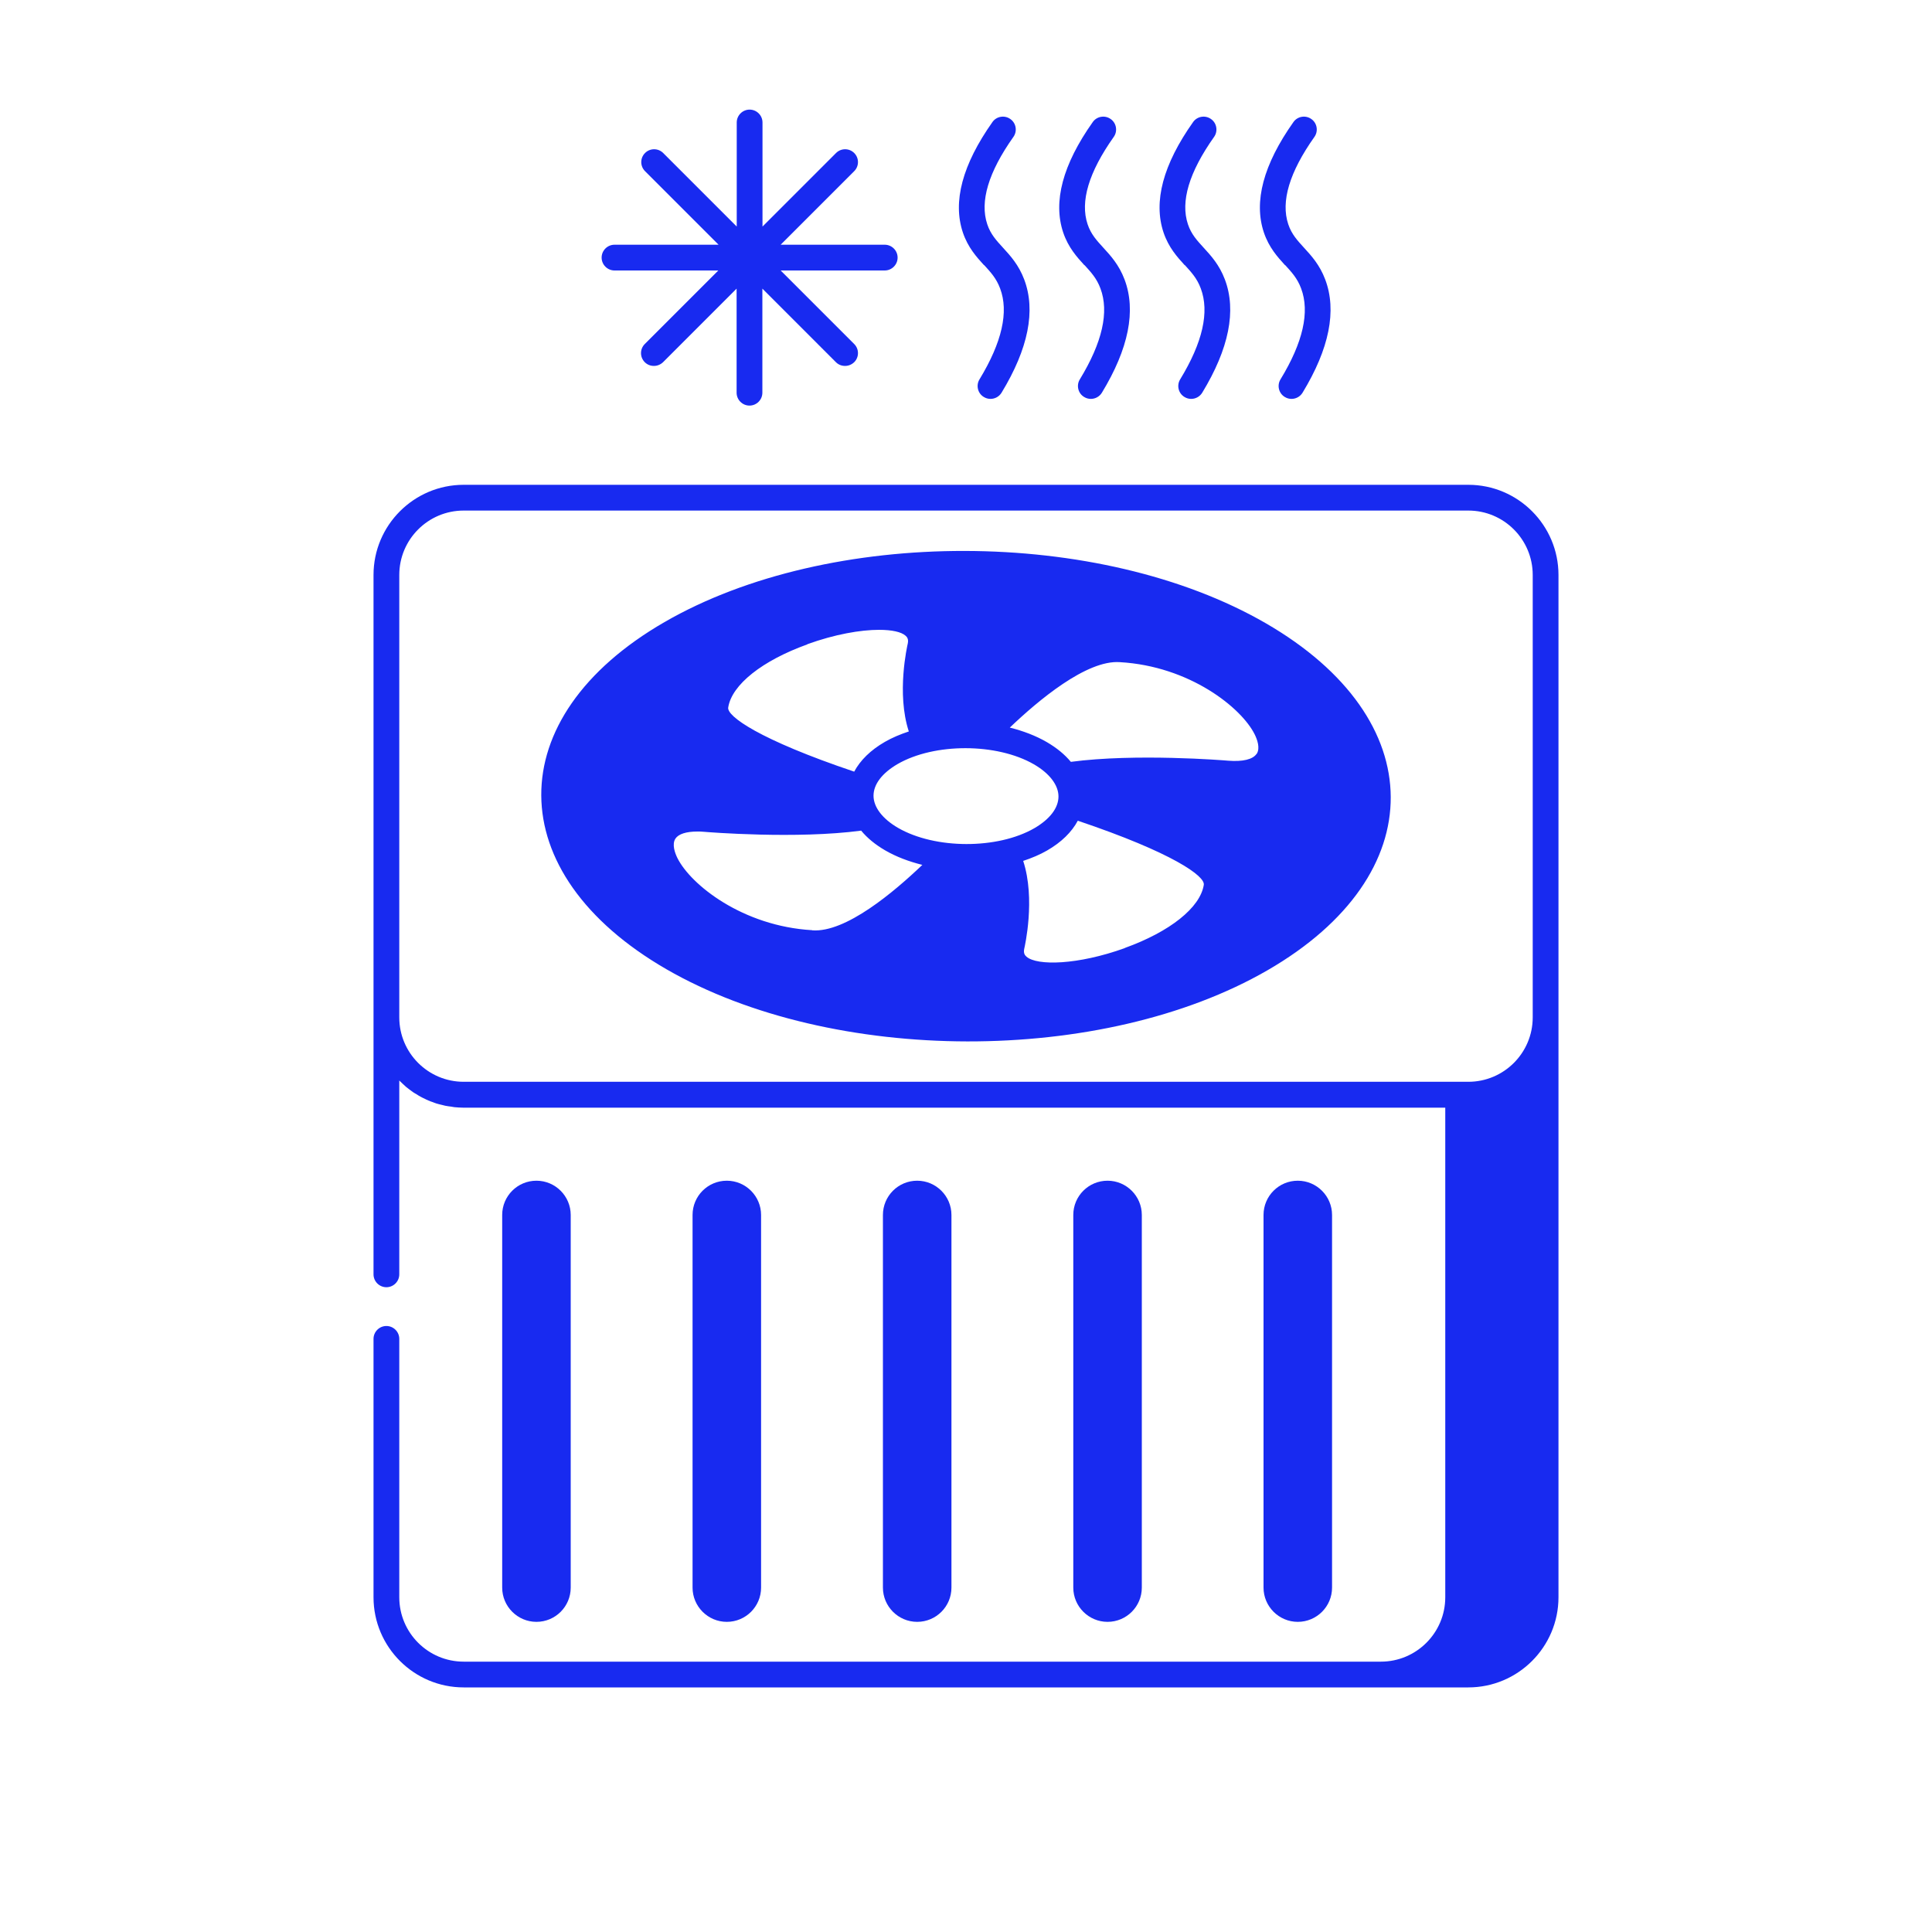
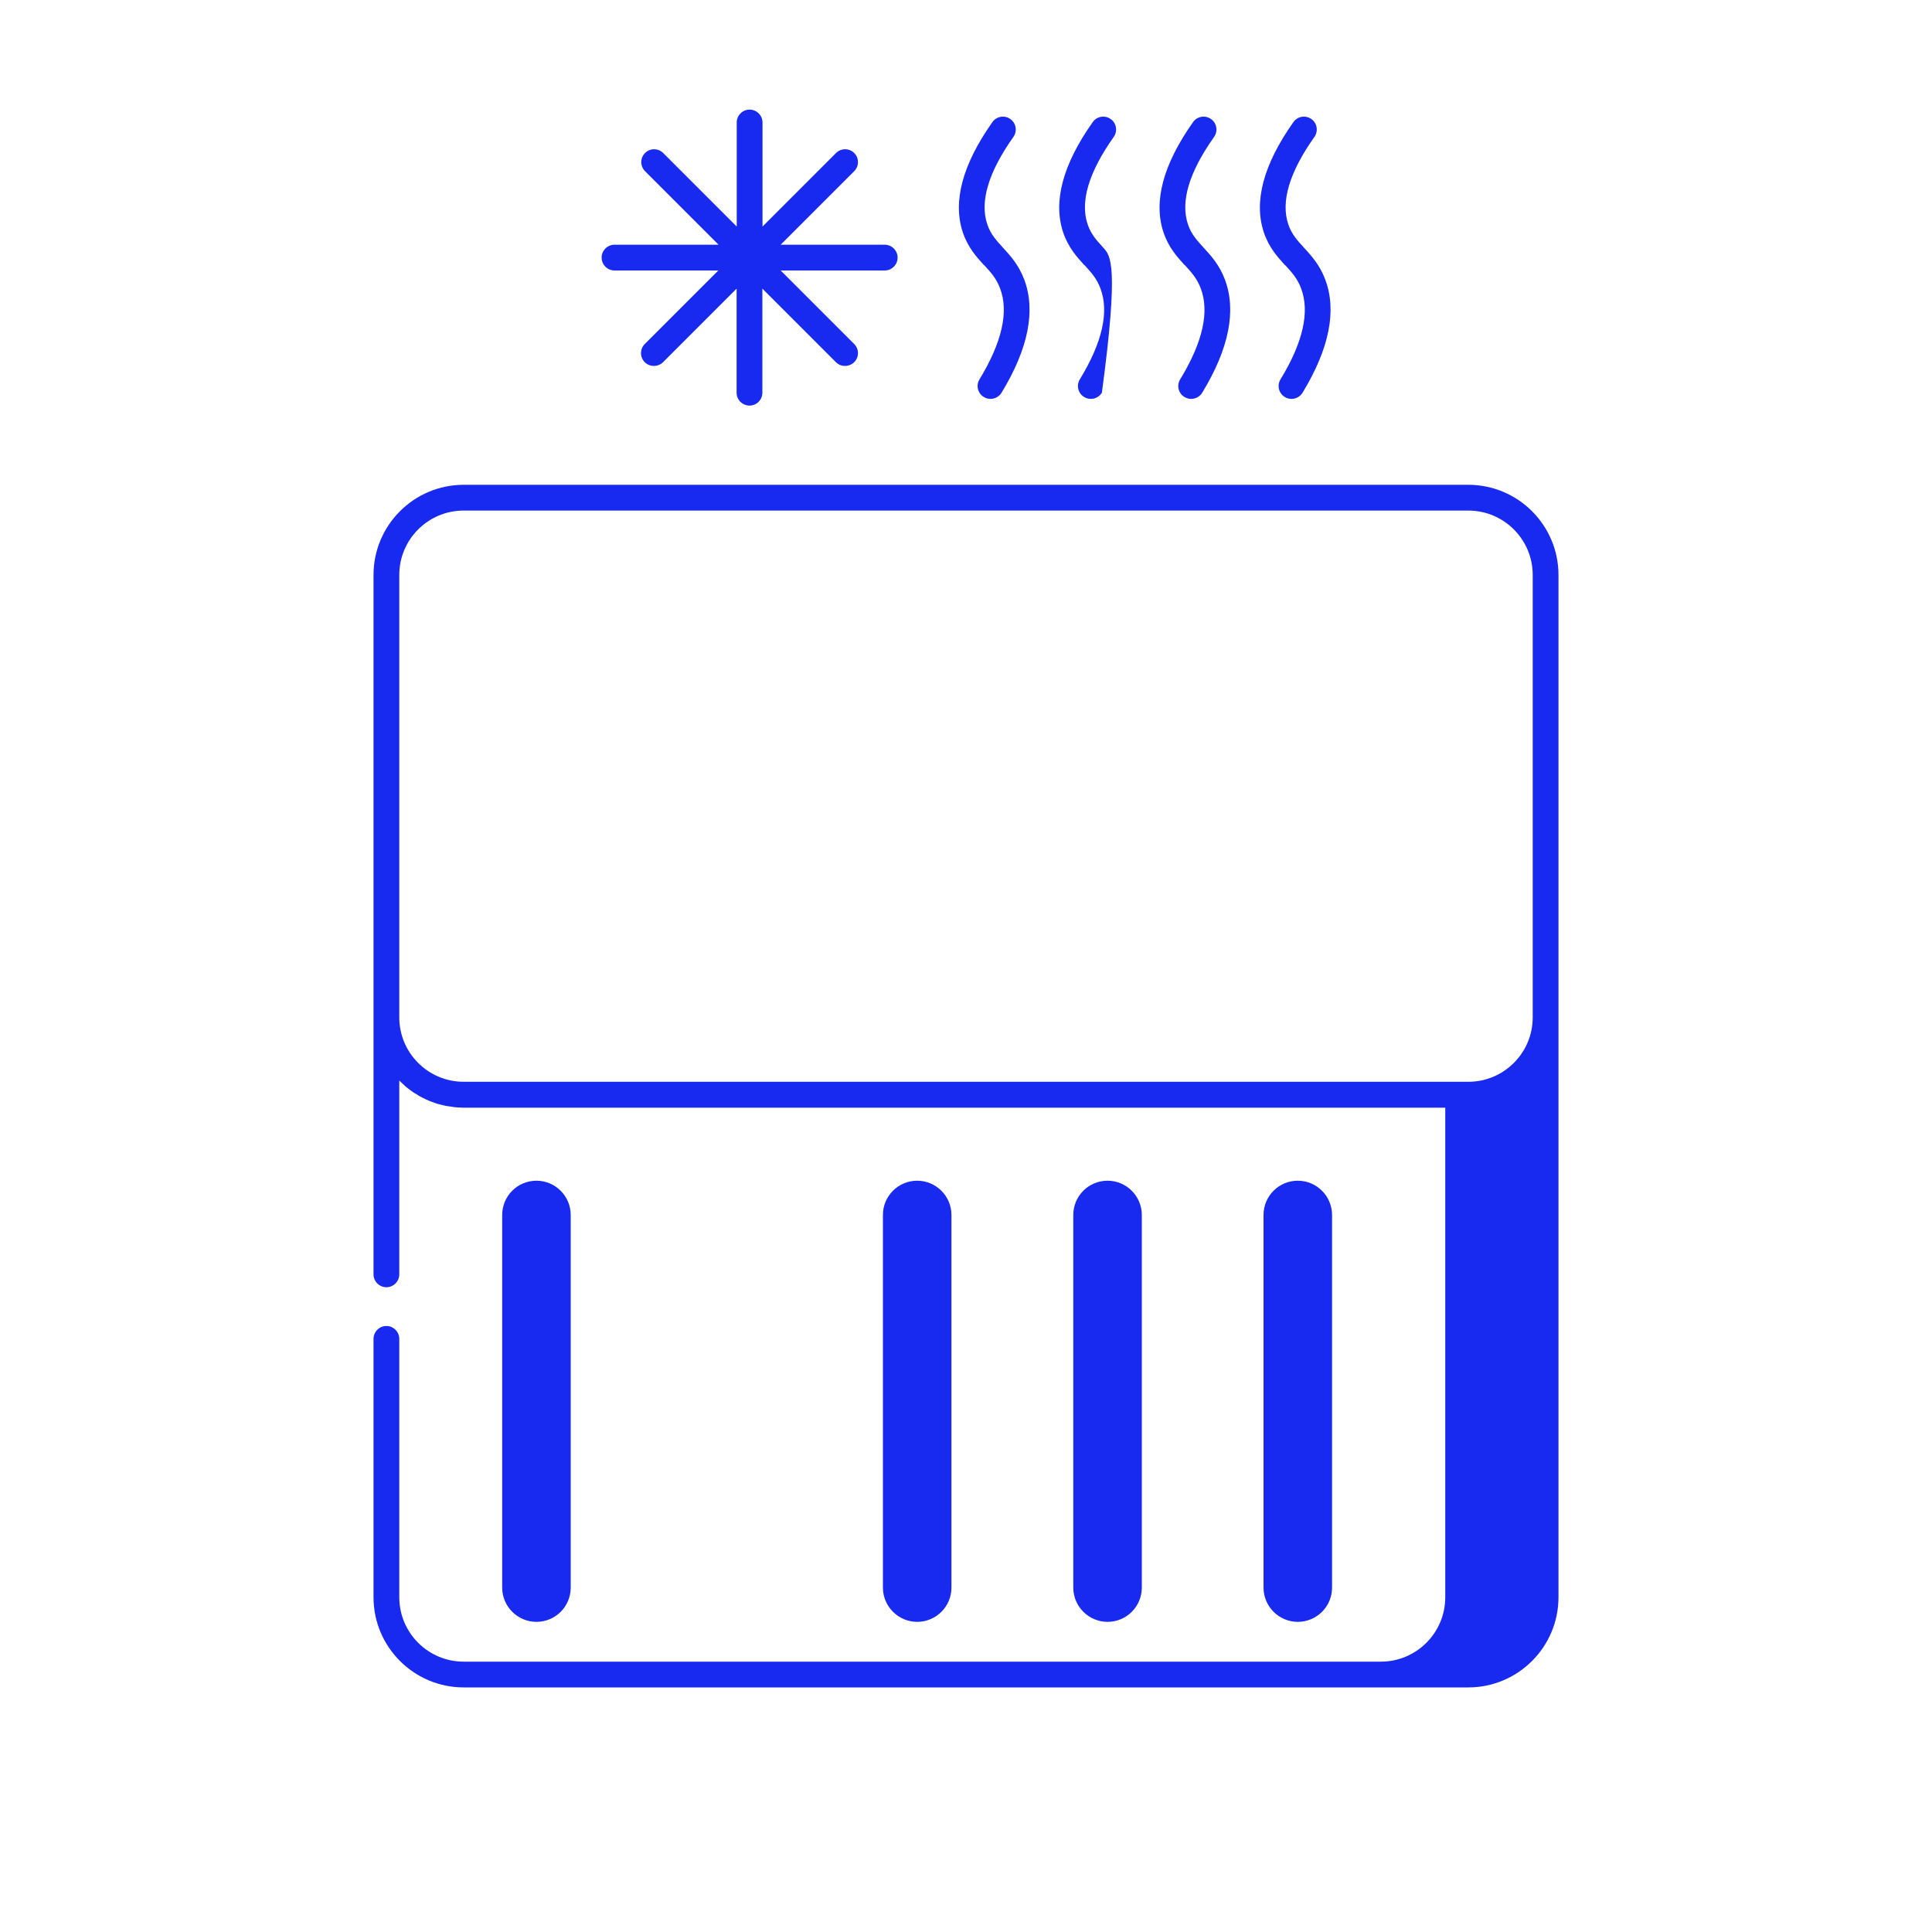
<svg xmlns="http://www.w3.org/2000/svg" width="150" height="150" viewBox="0 0 150 150" fill="none">
  <g clip-path="url(#clip0_701_102)">
    <path d="M114 37.64H36C32.14 37.64 29 40.78 29 44.64V98.94C29 99.49 29.45 99.94 30 99.94C30.55 99.94 31 99.49 31 98.94V83.89C31 83.89 31.02 83.91 31.03 83.92C31.11 84 31.19 84.07 31.27 84.15C31.35 84.23 31.44 84.31 31.52 84.38C31.61 84.45 31.7 84.52 31.79 84.59C31.88 84.66 31.97 84.73 32.06 84.79C32.16 84.86 32.26 84.91 32.36 84.97C32.45 85.03 32.54 85.09 32.64 85.14C32.74 85.2 32.85 85.25 32.96 85.3C33.06 85.35 33.15 85.4 33.25 85.44C33.36 85.49 33.48 85.53 33.6 85.57C33.7 85.61 33.8 85.65 33.9 85.68C34.03 85.72 34.16 85.75 34.29 85.78C34.38 85.8 34.48 85.83 34.57 85.85C34.72 85.88 34.88 85.9 35.04 85.92C35.12 85.93 35.19 85.95 35.27 85.96C35.51 85.98 35.75 86 35.99 86H112.21V124.01C112.21 126.77 109.97 129.01 107.21 129.01H36C33.24 129.01 31 126.77 31 124.01V103.95C31 103.4 30.55 102.95 30 102.95C29.45 102.95 29 103.4 29 103.95V124.01C29 127.87 32.14 131.01 36 131.01H114C117.86 131.01 121 127.87 121 124.01V44.64C121 40.78 117.86 37.64 114 37.64ZM114 83.99H36C33.24 83.99 31 81.75 31 78.99V44.64C31 41.88 33.24 39.64 36 39.64H114C116.76 39.64 119 41.88 119 44.64V78.99C119 81.75 116.76 83.99 114 83.99Z" fill="#182AF0" />
-     <path d="M98.26 48.38C85.37 40.94 64.4 40.9 51.59 48.3C38.78 55.7 38.84 67.8 51.74 75.25C64.63 82.69 85.6 82.73 98.41 75.33C111.22 67.93 111.16 55.83 98.26 48.38ZM62.67 50.02C64.83 49.24 66.82 48.9 68.25 48.9C69.24 48.9 69.97 49.06 70.3 49.35C70.43 49.46 70.55 49.62 70.48 49.96C70.44 50.14 69.59 53.83 70.56 56.79C69.9 57.01 69.27 57.27 68.7 57.6C67.59 58.24 66.79 59.03 66.32 59.91C58.93 57.42 56.4 55.59 56.54 54.92C56.82 53.16 59.18 51.29 62.68 50.03L62.67 50.02ZM63.06 72.22C57.66 71.91 53.62 68.69 52.59 66.61C52.41 66.24 52.15 65.56 52.44 65.11C52.68 64.75 53.28 64.56 54.14 64.56C54.3 64.56 54.47 64.56 54.65 64.58C54.97 64.61 61.85 65.16 66.86 64.49C67.33 65.06 67.95 65.57 68.72 66.02C69.58 66.52 70.57 66.89 71.61 67.15C69.42 69.24 65.66 72.43 63.06 72.23V72.22ZM69.73 64.28C68.52 63.58 67.82 62.67 67.82 61.78C67.82 60.89 68.49 60.02 69.69 59.32C72.55 57.67 77.39 57.68 80.27 59.34C81.48 60.04 82.18 60.95 82.18 61.84C82.18 62.73 81.51 63.6 80.31 64.3C77.45 65.95 72.61 65.94 69.73 64.28ZM87.33 73.61C83.66 74.93 80.52 74.99 79.7 74.28C79.57 74.17 79.45 74.01 79.52 73.67C79.56 73.49 80.41 69.8 79.44 66.84C80.1 66.62 80.73 66.36 81.3 66.03C82.41 65.39 83.21 64.6 83.68 63.72C91.07 66.21 93.6 68.04 93.46 68.71C93.18 70.47 90.83 72.34 87.33 73.6V73.61ZM97.56 58.53C97.27 58.96 96.49 59.15 95.35 59.06C95.03 59.03 88.15 58.48 83.14 59.15C82.67 58.58 82.05 58.07 81.28 57.62C80.42 57.12 79.44 56.75 78.4 56.49C80.59 54.4 84.36 51.22 86.95 51.41C92.35 51.72 96.39 54.94 97.42 57.03C97.6 57.4 97.86 58.08 97.57 58.53H97.56Z" fill="#182AF0" />
    <path d="M76.4 20.57C76.91 21.13 77.36 21.61 77.65 22.4C78.33 24.2 77.8 26.57 76.05 29.45C75.76 29.92 75.91 30.54 76.38 30.82C76.54 30.92 76.72 30.97 76.9 30.97C77.24 30.97 77.57 30.8 77.76 30.49C79.84 27.07 80.43 24.11 79.52 21.7C79.09 20.56 78.44 19.85 77.87 19.23C77.36 18.67 76.91 18.19 76.65 17.41C76.06 15.65 76.74 13.37 78.68 10.63C79 10.18 78.89 9.55 78.44 9.24C77.99 8.92 77.36 9.03 77.05 9.48C74.72 12.78 73.95 15.66 74.76 18.06C75.16 19.23 75.82 19.95 76.4 20.59V20.57Z" fill="#182AF0" />
-     <path d="M84.19 20.57C84.7 21.13 85.15 21.61 85.44 22.4C86.12 24.21 85.59 26.58 83.84 29.45C83.55 29.92 83.7 30.54 84.17 30.82C84.33 30.92 84.51 30.97 84.69 30.97C85.03 30.97 85.36 30.8 85.55 30.49C87.63 27.07 88.22 24.11 87.31 21.7C86.88 20.56 86.23 19.85 85.66 19.23C85.15 18.67 84.7 18.19 84.44 17.41C83.85 15.65 84.53 13.37 86.47 10.63C86.79 10.18 86.68 9.55 86.23 9.24C85.78 8.92 85.15 9.03 84.84 9.48C82.51 12.77 81.74 15.66 82.55 18.06C82.95 19.23 83.61 19.95 84.19 20.59V20.57Z" fill="#182AF0" />
+     <path d="M84.19 20.57C84.7 21.13 85.15 21.61 85.44 22.4C86.12 24.21 85.59 26.58 83.84 29.45C83.55 29.92 83.7 30.54 84.17 30.82C84.33 30.92 84.51 30.97 84.69 30.97C85.03 30.97 85.36 30.8 85.55 30.49C86.88 20.56 86.23 19.85 85.66 19.23C85.15 18.67 84.7 18.19 84.44 17.41C83.85 15.65 84.53 13.37 86.47 10.63C86.79 10.18 86.68 9.55 86.23 9.24C85.78 8.92 85.15 9.03 84.84 9.48C82.51 12.77 81.74 15.66 82.55 18.06C82.95 19.23 83.61 19.95 84.19 20.59V20.57Z" fill="#182AF0" />
    <path d="M91.98 20.57C92.49 21.13 92.94 21.61 93.23 22.4C93.91 24.21 93.38 26.58 91.63 29.45C91.34 29.92 91.49 30.54 91.96 30.82C92.12 30.92 92.3 30.97 92.48 30.97C92.82 30.97 93.15 30.8 93.34 30.49C95.42 27.07 96.01 24.11 95.1 21.7C94.67 20.56 94.02 19.85 93.45 19.23C92.94 18.67 92.49 18.19 92.23 17.41C91.64 15.65 92.32 13.37 94.26 10.63C94.58 10.18 94.47 9.55 94.02 9.24C93.57 8.92 92.94 9.03 92.63 9.48C90.3 12.77 89.53 15.66 90.34 18.06C90.74 19.23 91.4 19.95 91.98 20.59V20.57Z" fill="#182AF0" />
    <path d="M99.77 20.57C100.28 21.13 100.73 21.61 101.02 22.4C101.7 24.21 101.17 26.58 99.42 29.45C99.13 29.92 99.28 30.54 99.75 30.82C99.91 30.92 100.09 30.97 100.27 30.97C100.61 30.97 100.94 30.8 101.13 30.49C103.21 27.07 103.8 24.11 102.89 21.7C102.46 20.56 101.81 19.85 101.24 19.23C100.73 18.67 100.28 18.19 100.02 17.41C99.43 15.65 100.11 13.37 102.05 10.63C102.37 10.18 102.26 9.55 101.81 9.24C101.36 8.92 100.73 9.03 100.42 9.48C98.09 12.77 97.32 15.66 98.13 18.06C98.53 19.23 99.19 19.95 99.77 20.59V20.57Z" fill="#182AF0" />
    <path d="M47.69 21H55.77L50.06 26.71C49.67 27.1 49.67 27.73 50.06 28.12C50.26 28.32 50.51 28.41 50.77 28.41C51.03 28.41 51.28 28.31 51.48 28.12L57.19 22.41V30.49C57.19 31.04 57.64 31.49 58.19 31.49C58.74 31.49 59.19 31.04 59.19 30.49V22.41L64.9 28.12C65.1 28.32 65.35 28.41 65.61 28.41C65.87 28.41 66.12 28.31 66.32 28.12C66.71 27.73 66.71 27.1 66.32 26.71L60.61 21H68.69C69.24 21 69.69 20.55 69.69 20C69.69 19.45 69.24 19 68.69 19H60.61L66.32 13.29C66.71 12.9 66.71 12.27 66.32 11.88C65.93 11.49 65.3 11.49 64.91 11.88L59.2 17.59V9.51C59.2 8.96 58.75 8.51 58.2 8.51C57.65 8.51 57.2 8.96 57.2 9.51V17.59L51.49 11.88C51.1 11.49 50.47 11.49 50.08 11.88C49.69 12.27 49.69 12.9 50.08 13.29L55.79 19H47.71C47.16 19 46.71 19.45 46.71 20C46.71 20.55 47.16 21 47.71 21H47.69Z" fill="#182AF0" />
    <path d="M44.31 123.26V94.33C44.31 92.87 43.12 91.67 41.65 91.67C40.18 91.67 38.99 92.86 38.99 94.33V123.26C38.99 124.72 40.18 125.92 41.65 125.92C43.12 125.92 44.31 124.73 44.31 123.26Z" fill="#182AF0" />
-     <path d="M59.09 123.26V94.33C59.09 92.87 57.9 91.67 56.43 91.67C54.96 91.67 53.77 92.86 53.77 94.33V123.26C53.77 124.72 54.96 125.92 56.43 125.92C57.9 125.92 59.09 124.73 59.09 123.26Z" fill="#182AF0" />
    <path d="M73.87 123.26V94.33C73.87 92.87 72.68 91.67 71.21 91.67C69.74 91.67 68.55 92.86 68.55 94.33V123.26C68.55 124.72 69.74 125.92 71.21 125.92C72.68 125.92 73.87 124.73 73.87 123.26Z" fill="#182AF0" />
    <path d="M88.65 123.26V94.33C88.65 92.87 87.46 91.67 85.99 91.67C84.52 91.67 83.33 92.86 83.33 94.33V123.26C83.33 124.72 84.52 125.92 85.99 125.92C87.46 125.92 88.65 124.73 88.65 123.26Z" fill="#182AF0" />
    <path d="M103.42 123.26V94.33C103.42 92.87 102.23 91.67 100.76 91.67C99.29 91.67 98.1 92.86 98.1 94.33V123.26C98.1 124.72 99.29 125.92 100.76 125.92C102.23 125.92 103.42 124.73 103.42 123.26Z" fill="#182AF0" />
  </g>
  <defs>
    <clipPath id="clip0_701_102">
      <rect width="150" height="150" fill="white" />
    </clipPath>
  </defs>
</svg>